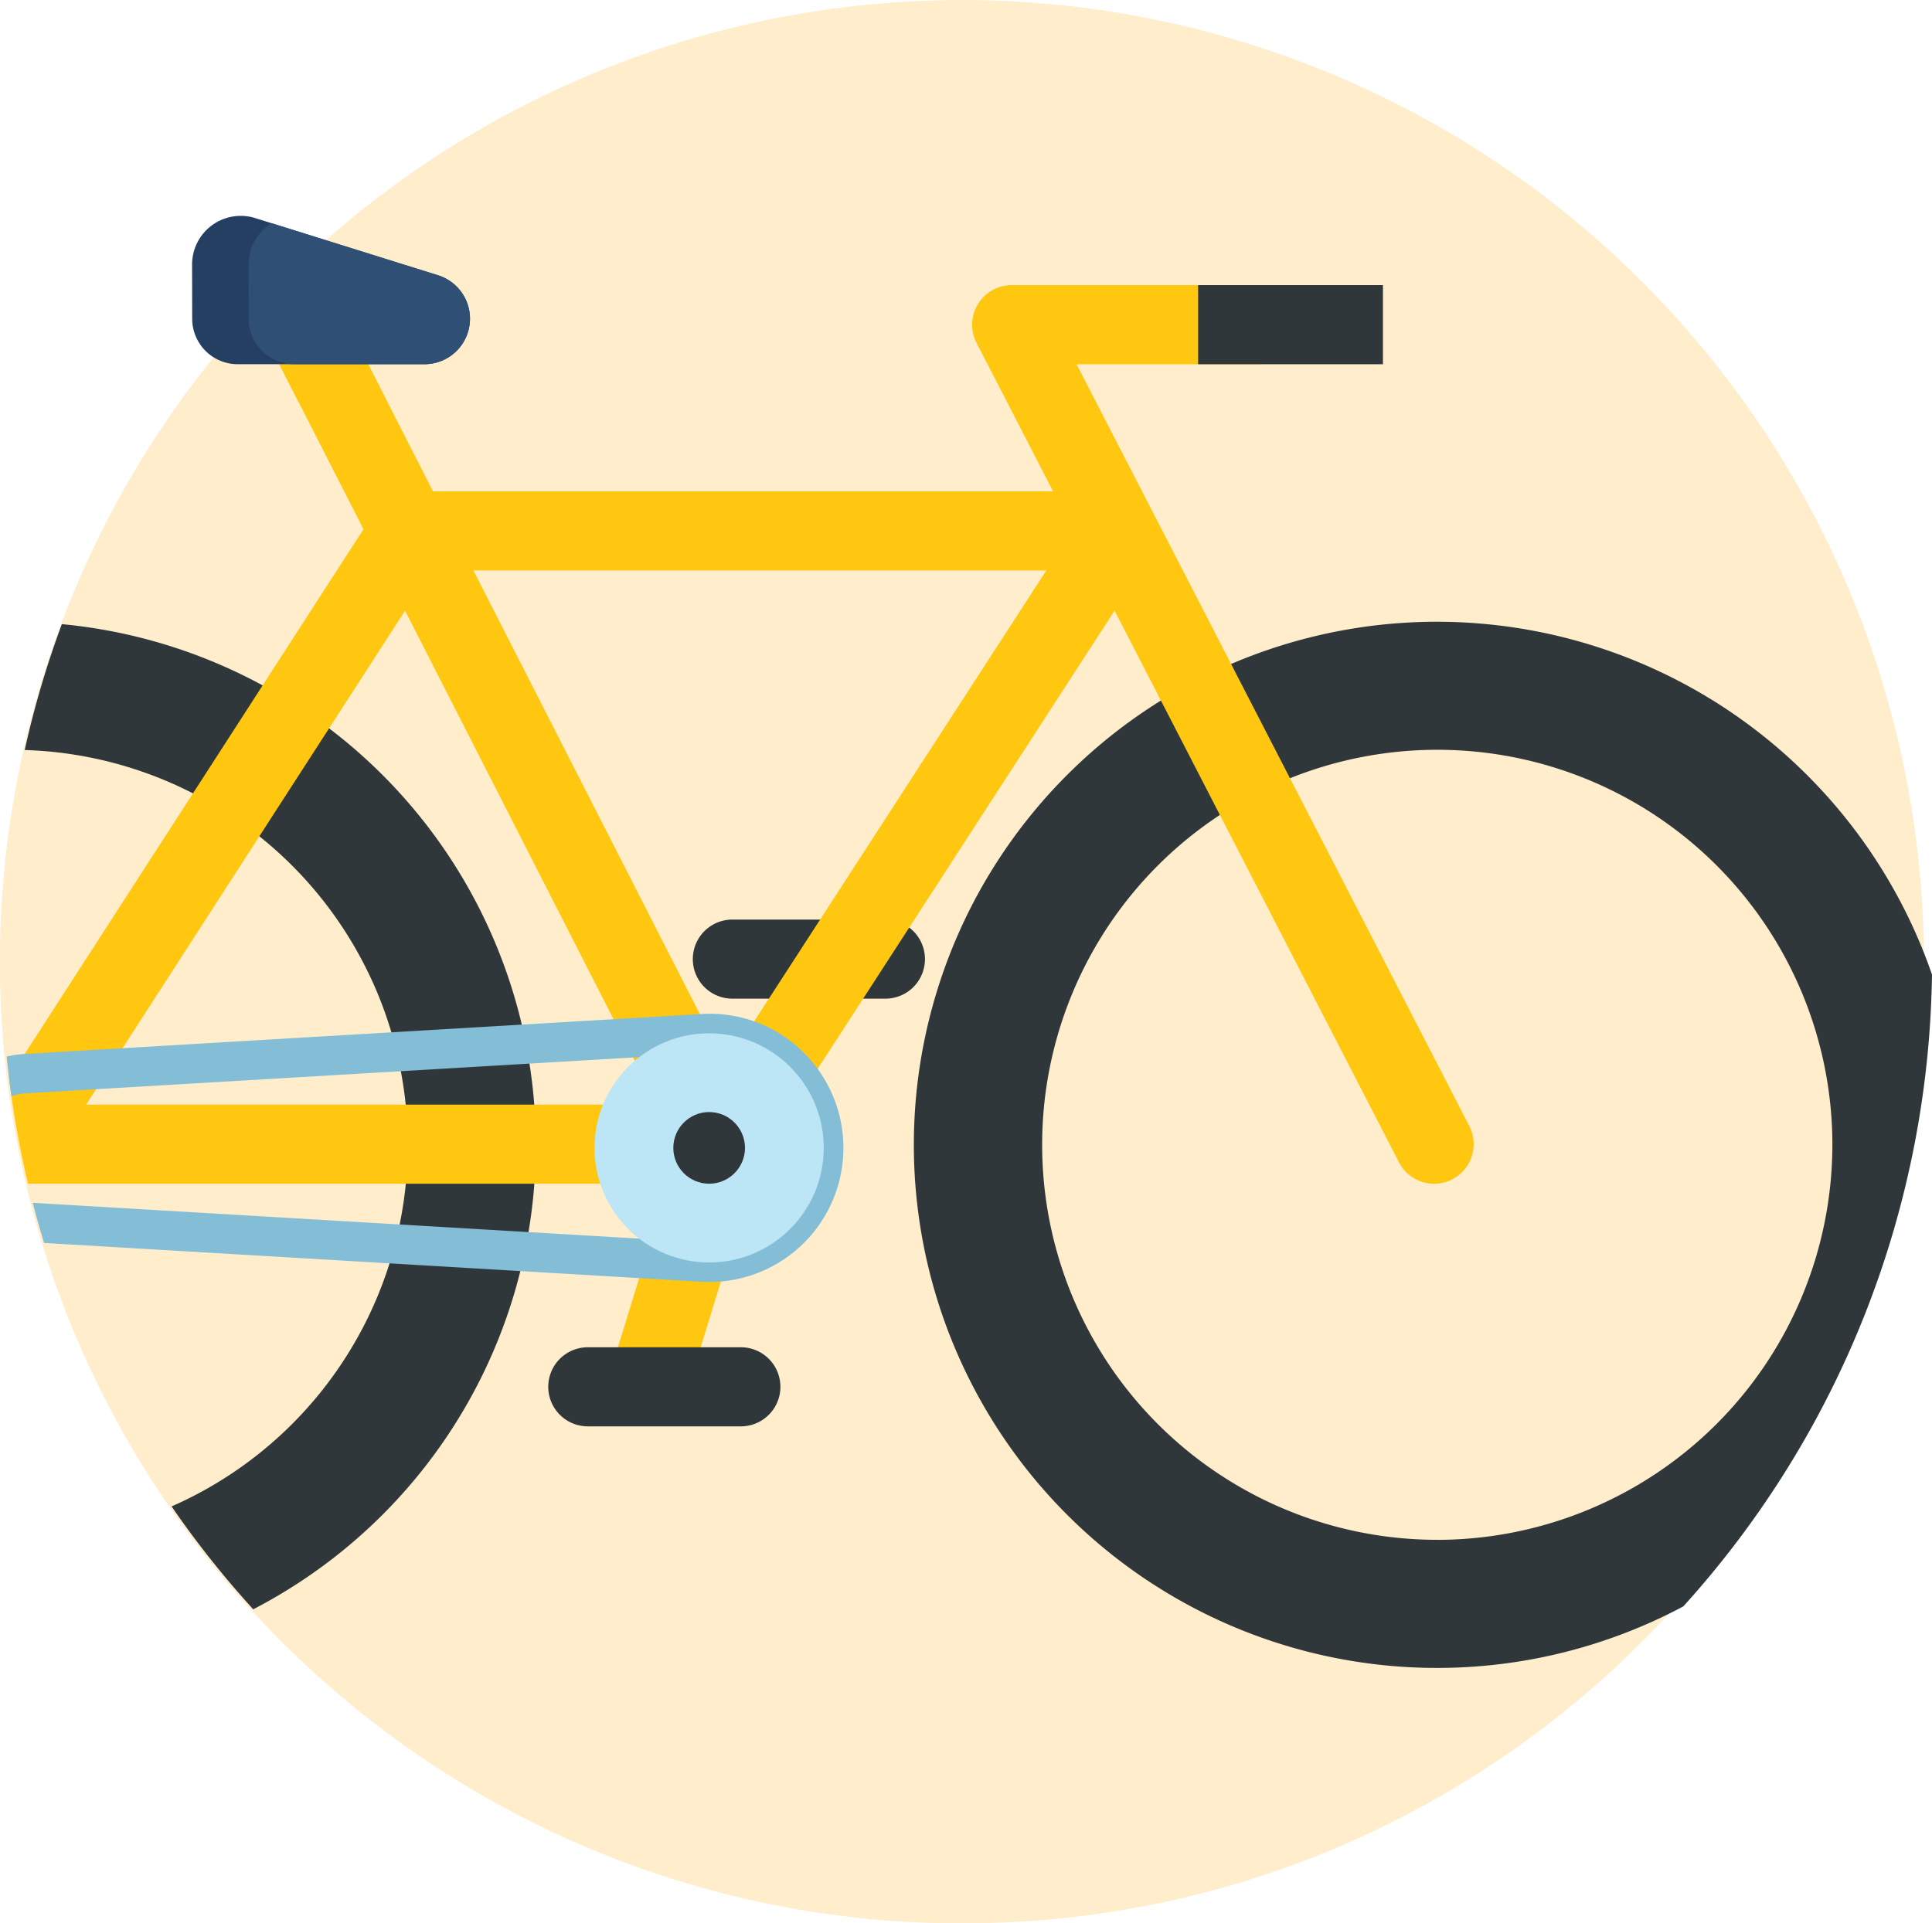
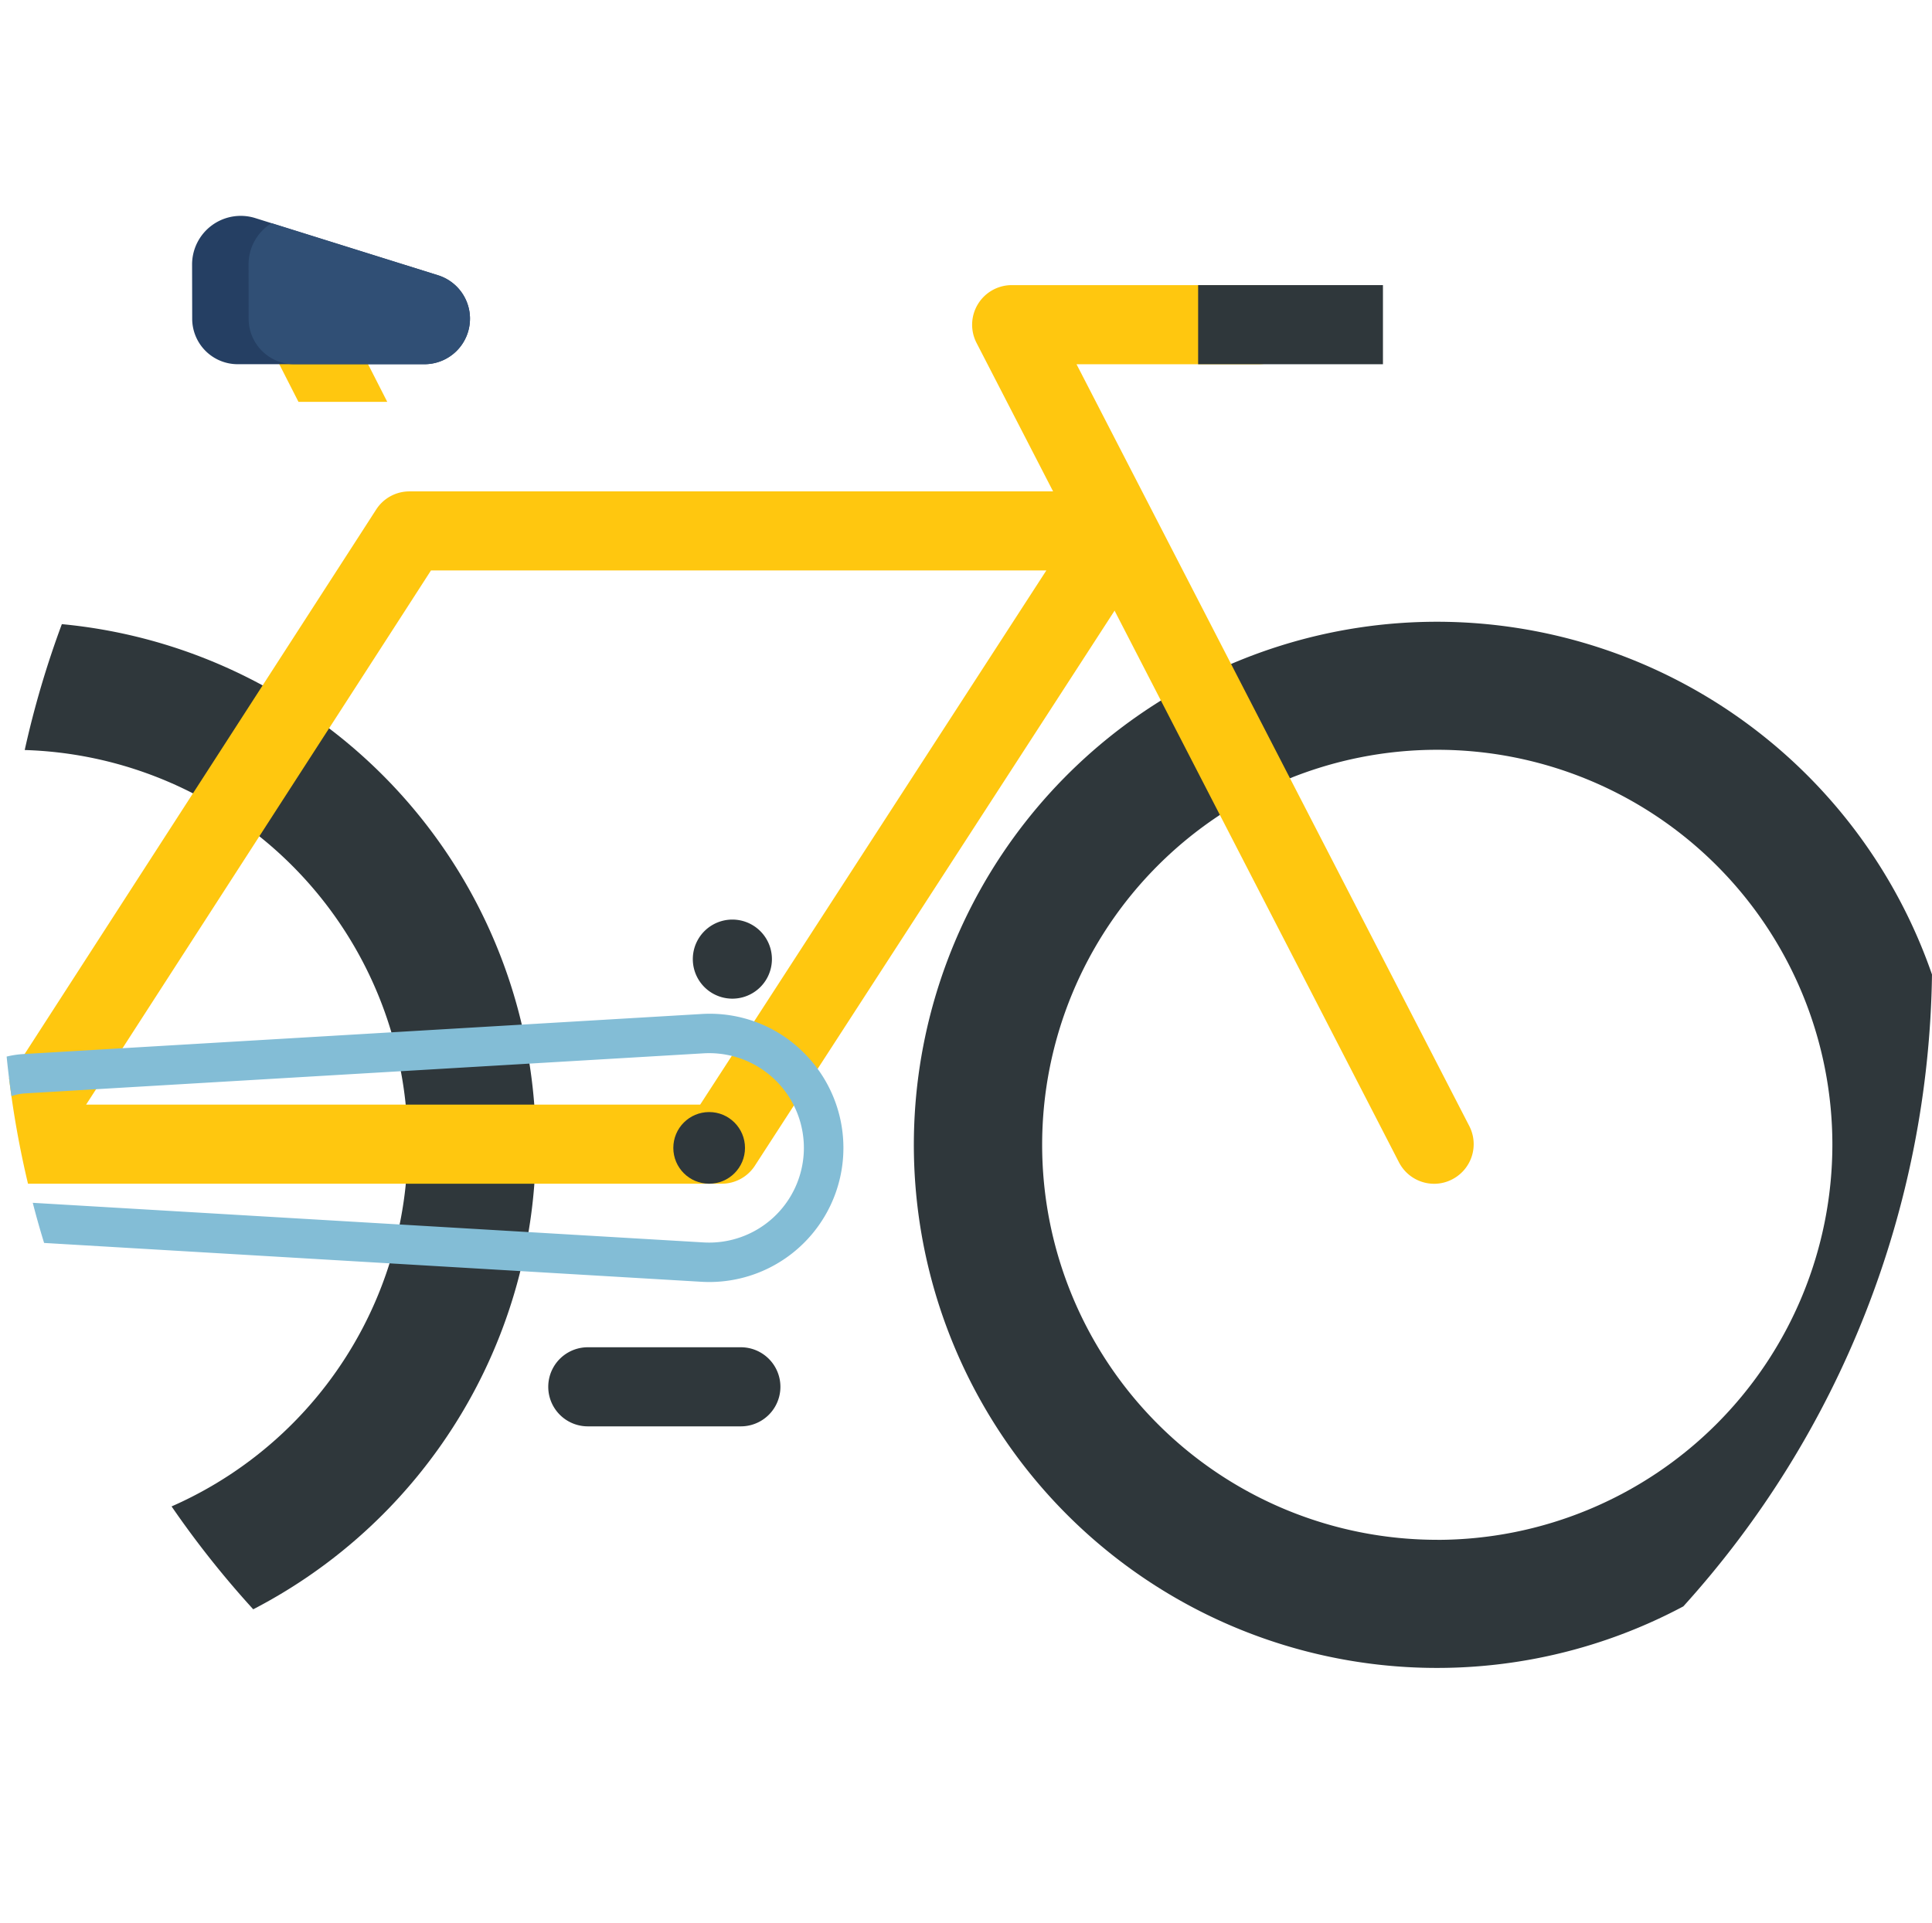
<svg xmlns="http://www.w3.org/2000/svg" id="Group_53158" data-name="Group 53158" width="172.73" height="172" viewBox="0 0 172.73 172">
  <g id="Group_53156" data-name="Group 53156">
    <g id="Group_53155" data-name="Group 53155">
-       <path id="Path_52655" data-name="Path 52655" d="M379.723,2403.867a86.5,86.5,0,0,1-1.4,15.539c-.01.06-.021.123-.035.183a86.2,86.2,0,0,1-47.356,61.836q-3.428,1.648-7.02,3a85.315,85.315,0,0,1-11.956,3.511,86.642,86.642,0,0,1-11.531,1.678q-3.318.252-6.7.256t-6.687-.257q-.869-.068-1.737-.151-2.3-.225-4.564-.568a86.013,86.013,0,0,1-58.388-37.036q-2.154-3.2-4.023-6.589a86.007,86.007,0,1,1,161.4-41.4Z" transform="translate(-207.723 -2317.867)" fill="orange" opacity="0.2" />
-     </g>
+       </g>
  </g>
  <g id="Group_53157" data-name="Group 53157" transform="translate(0.594 19.303)">
-     <path id="Path_52656" data-name="Path 52656" d="M286.885,2407.175H273.2a3.536,3.536,0,1,1,0-7.072h13.683a3.536,3.536,0,0,1,0,7.072Z" transform="translate(-208.317 -2337.17)" fill="#2f373b" />
+     <path id="Path_52656" data-name="Path 52656" d="M286.885,2407.175H273.2a3.536,3.536,0,1,1,0-7.072a3.536,3.536,0,0,1,0,7.072Z" transform="translate(-208.317 -2337.17)" fill="#2f373b" />
    <path id="Path_52657" data-name="Path 52657" d="M336.221,2373.469a46.779,46.779,0,1,0,22,88.053,85.937,85.937,0,0,0,22.231-56.507A46.86,46.86,0,0,0,336.221,2373.469Zm0,82.1a35.325,35.325,0,1,1,35.325-35.325A35.366,35.366,0,0,1,336.221,2455.573Z" transform="translate(-208.317 -2337.17)" fill="#2f373b" />
    <path id="Path_52658" data-name="Path 52658" d="M213.255,2373.677a84.883,84.883,0,0,0-3.322,11.263,35.321,35.321,0,0,1,13.13,67.643,85.691,85.691,0,0,0,7.3,9.2,46.773,46.773,0,0,0-17.109-88.1Z" transform="translate(-208.317 -2337.17)" fill="#2f373b" />
    <path id="Path_52659" data-name="Path 52659" d="M337.563,2423.33a3.475,3.475,0,0,1-1.617.4,3.541,3.541,0,0,1-3.149-1.92l-37.773-73.289a3.544,3.544,0,0,1,3.145-5.156h22.085a3.538,3.538,0,0,1,3.538,3.538h0a3.538,3.538,0,0,1-3.538,3.538H303.97l35.118,68.132A3.538,3.538,0,0,1,337.563,2423.33Z" transform="translate(-208.317 -2337.17)" fill="#ffc70f" />
    <path id="Path_52660" data-name="Path 52660" d="M307.777,2361.811H244.325a3.538,3.538,0,0,0-2.969,1.62l-1.137,1.765-8.129,12.591-5.385,8.347-18.173,28.151a85.048,85.048,0,0,0,1.694,9.439h62.022a3.531,3.531,0,0,0,2.965-1.61l.268-.415,31.891-49.223,3.371-5.2C311.289,2366.429,308.827,2361.811,307.777,2361.811Zm-35.167,51.312-2.289,3.529h-54.9l17.219-26.679,5.388-8.344,5.906-9.15,2.321-3.6h55.017Z" transform="translate(-208.317 -2337.17)" fill="#ffc70f" />
-     <path id="Path_52661" data-name="Path 52661" d="M275.625,2421.227l-5.889,19.163a3.535,3.535,0,1,1-6.758-2.074l5.466-17.8-34.036-66.713-2.7-5.3a3.535,3.535,0,1,1,6.3-3.216l4.343,8.513,33.05,64.776A3.522,3.522,0,0,1,275.625,2421.227Z" transform="translate(-208.317 -2337.17)" fill="#ffc70f" />
    <path id="Path_52662" data-name="Path 52662" d="M242.346,2353.806h-7.938l-2.7-5.3a3.535,3.535,0,1,1,6.3-3.216Z" transform="translate(-208.317 -2337.17)" fill="#ffc70f" />
    <path id="Path_52663" data-name="Path 52663" d="M249.742,2346.3v.07a4.072,4.072,0,0,1-4.068,4.068h-16.7a4.069,4.069,0,0,1-4.068-4.061l-.01-4.846a4.35,4.35,0,0,1,5.652-4.16l1.452.455,14.89,4.659A4.073,4.073,0,0,1,249.742,2346.3Z" transform="translate(-208.317 -2337.17)" fill="#253f63" />
    <path id="Path_52664" data-name="Path 52664" d="M249.742,2346.3v.07a4.072,4.072,0,0,1-4.068,4.068H234.02a4.071,4.071,0,0,1-4.068-4.061l-.007-4.846a4.333,4.333,0,0,1,2.054-3.705l14.89,4.659A4.073,4.073,0,0,1,249.742,2346.3Z" transform="translate(-208.317 -2337.17)" fill="#304f75" />
    <path id="Path_52665" data-name="Path 52665" d="M273.959,2445.423H260.276a3.536,3.536,0,0,1,0-7.073h13.683a3.536,3.536,0,0,1,0,7.073Z" transform="translate(-208.317 -2337.17)" fill="#2f373b" />
    <rect id="Rectangle_17564" data-name="Rectangle 17564" width="16.523" height="7.076" transform="translate(106.525 6.194)" fill="#2f373b" />
    <path id="Path_52666" data-name="Path 52666" d="M279.366,2411.795a11.875,11.875,0,0,0-8.936-3.247l-60.62,3.582a8.259,8.259,0,0,0-1.493.225c.063.645.137,1.289.215,1.93.067.539.137,1.074.214,1.61a4.573,4.573,0,0,1,1.272-.25l60.62-3.582c.173-.011.345-.014.518-.014a8.47,8.47,0,1,1-.518,16.926l-59.986-3.543q.465,1.812,1.014,3.589l58.764,3.473c.247.014.49.021.733.021a11.994,11.994,0,0,0,8.2-20.72Z" transform="translate(-208.317 -2337.17)" fill="#83bdd6" />
-     <circle id="Ellipse_1256" data-name="Ellipse 1256" cx="10.246" cy="10.246" r="10.246" transform="translate(52.562 73.105)" fill="#bce6f5" />
    <circle id="Ellipse_1257" data-name="Ellipse 1257" cx="3.204" cy="3.204" r="3.204" transform="translate(59.604 80.146)" fill="#2f373b" />
  </g>
</svg>